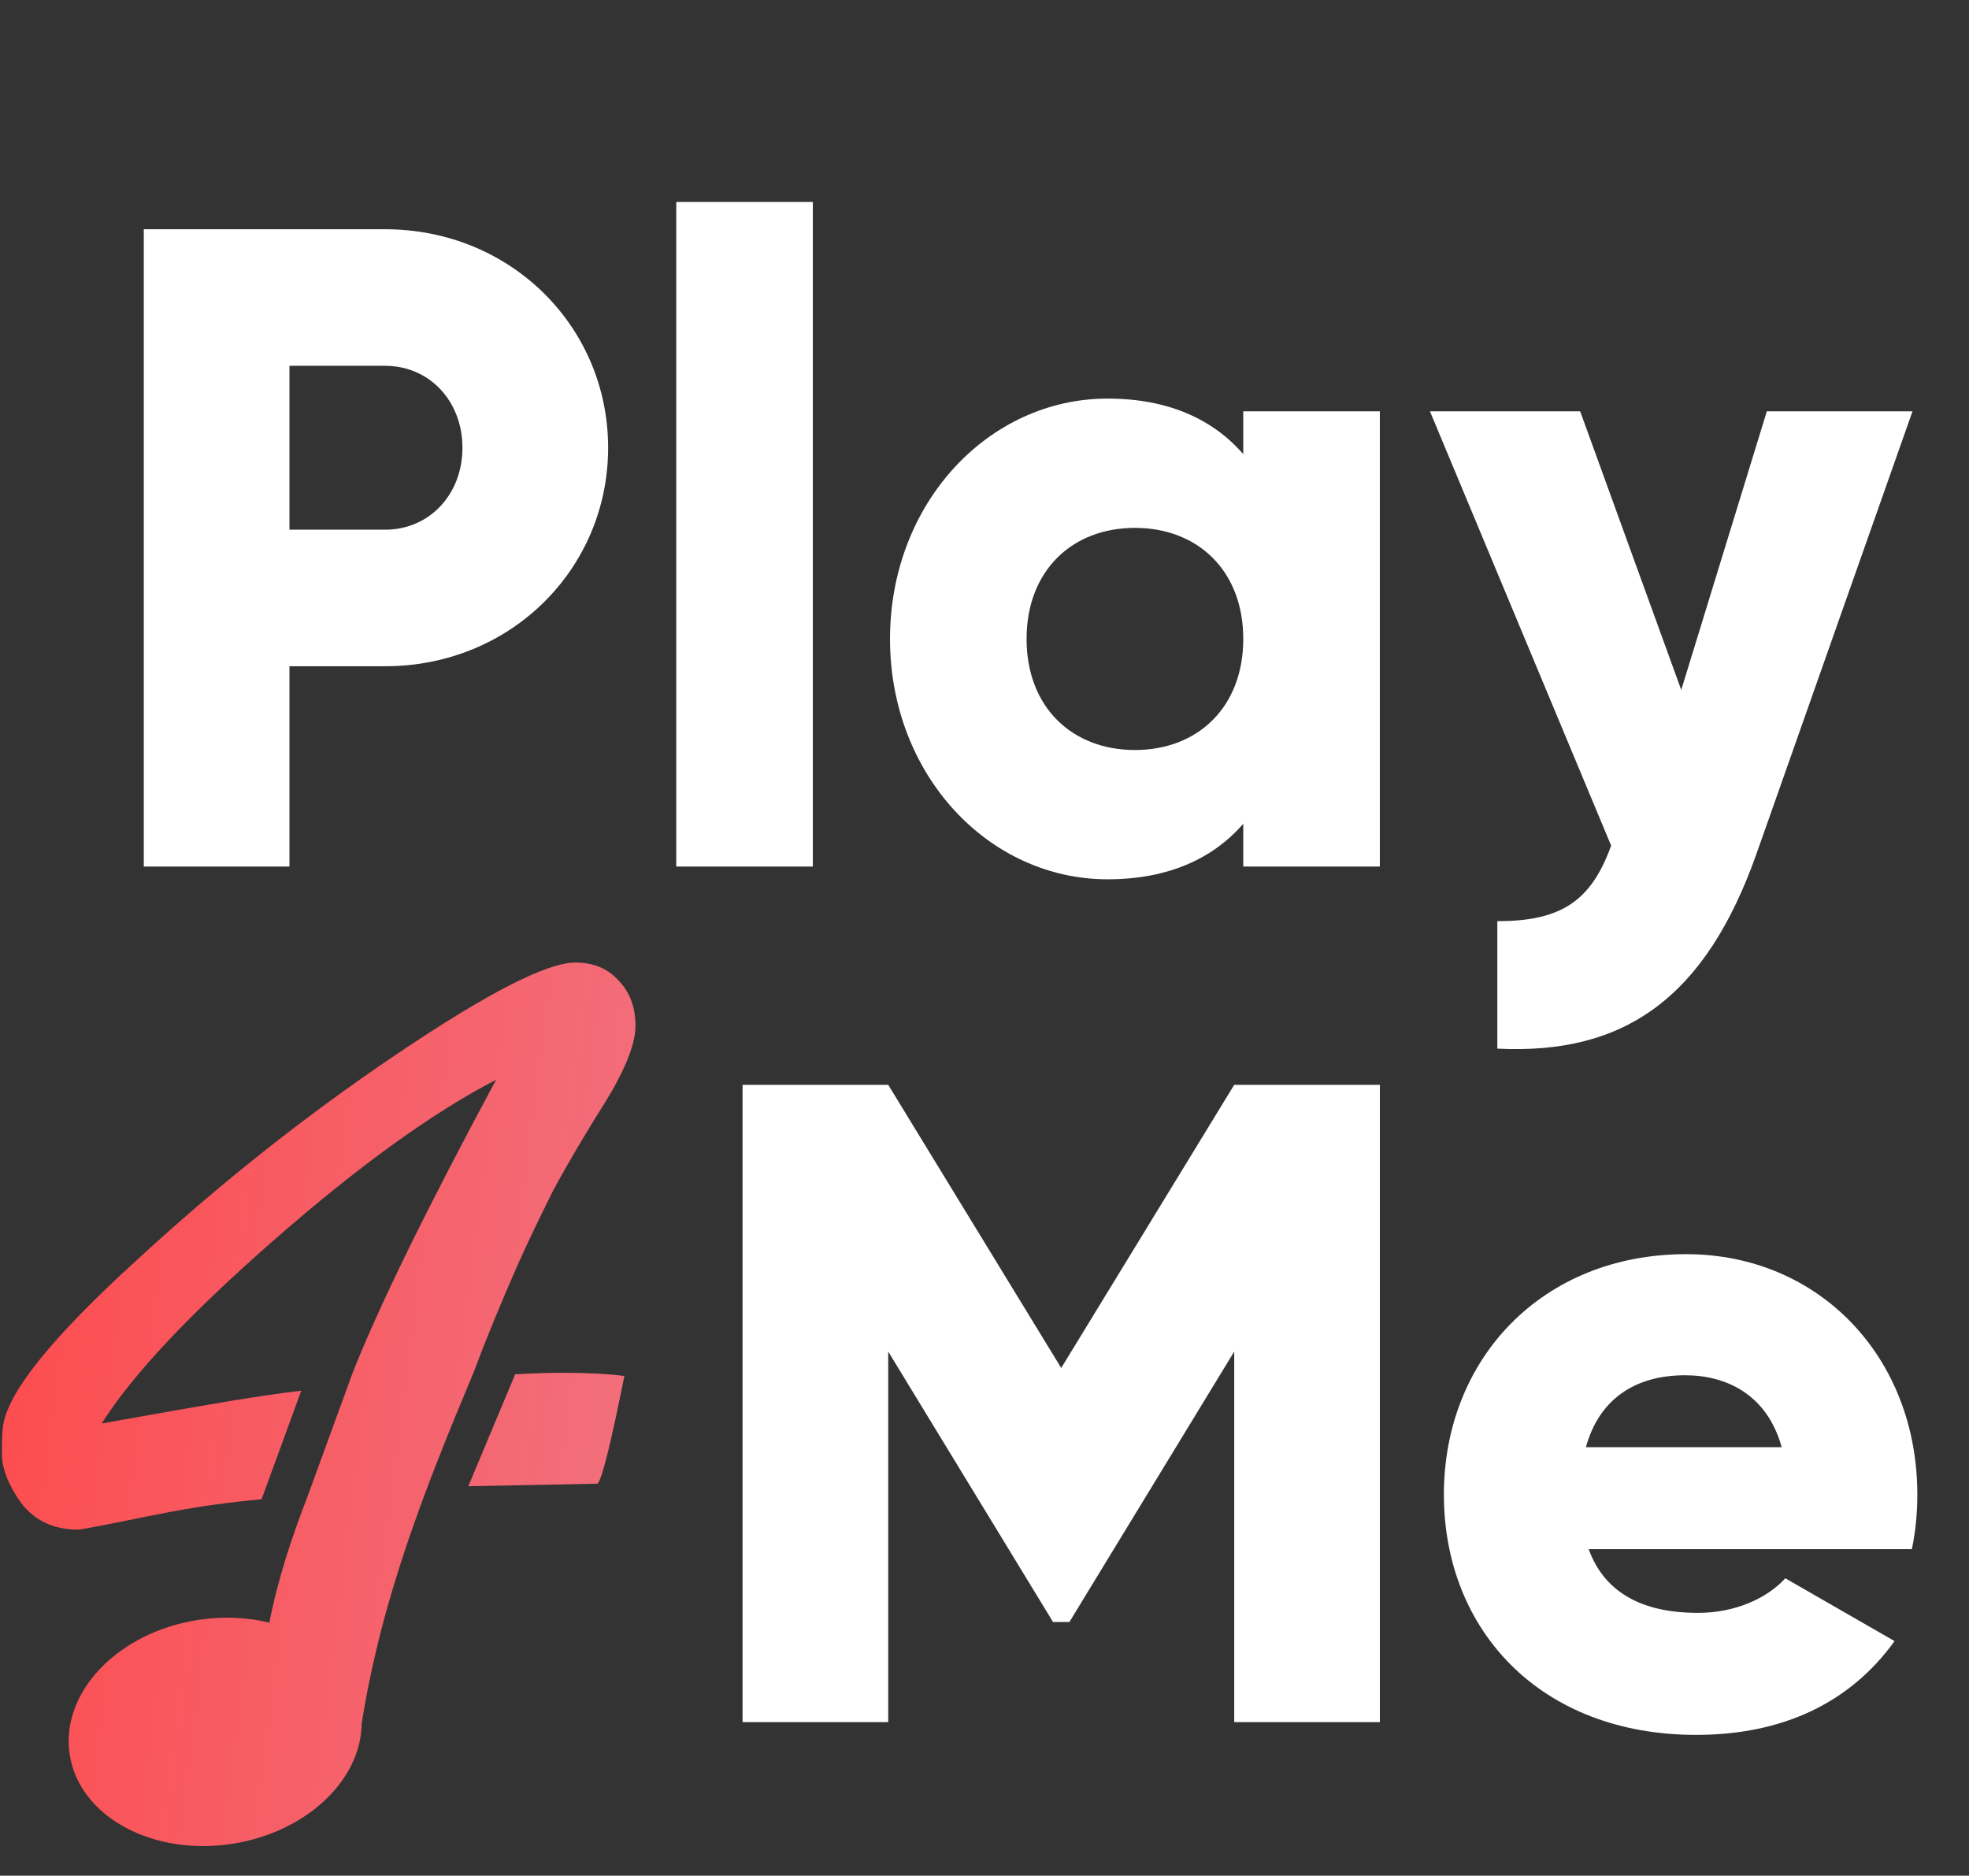
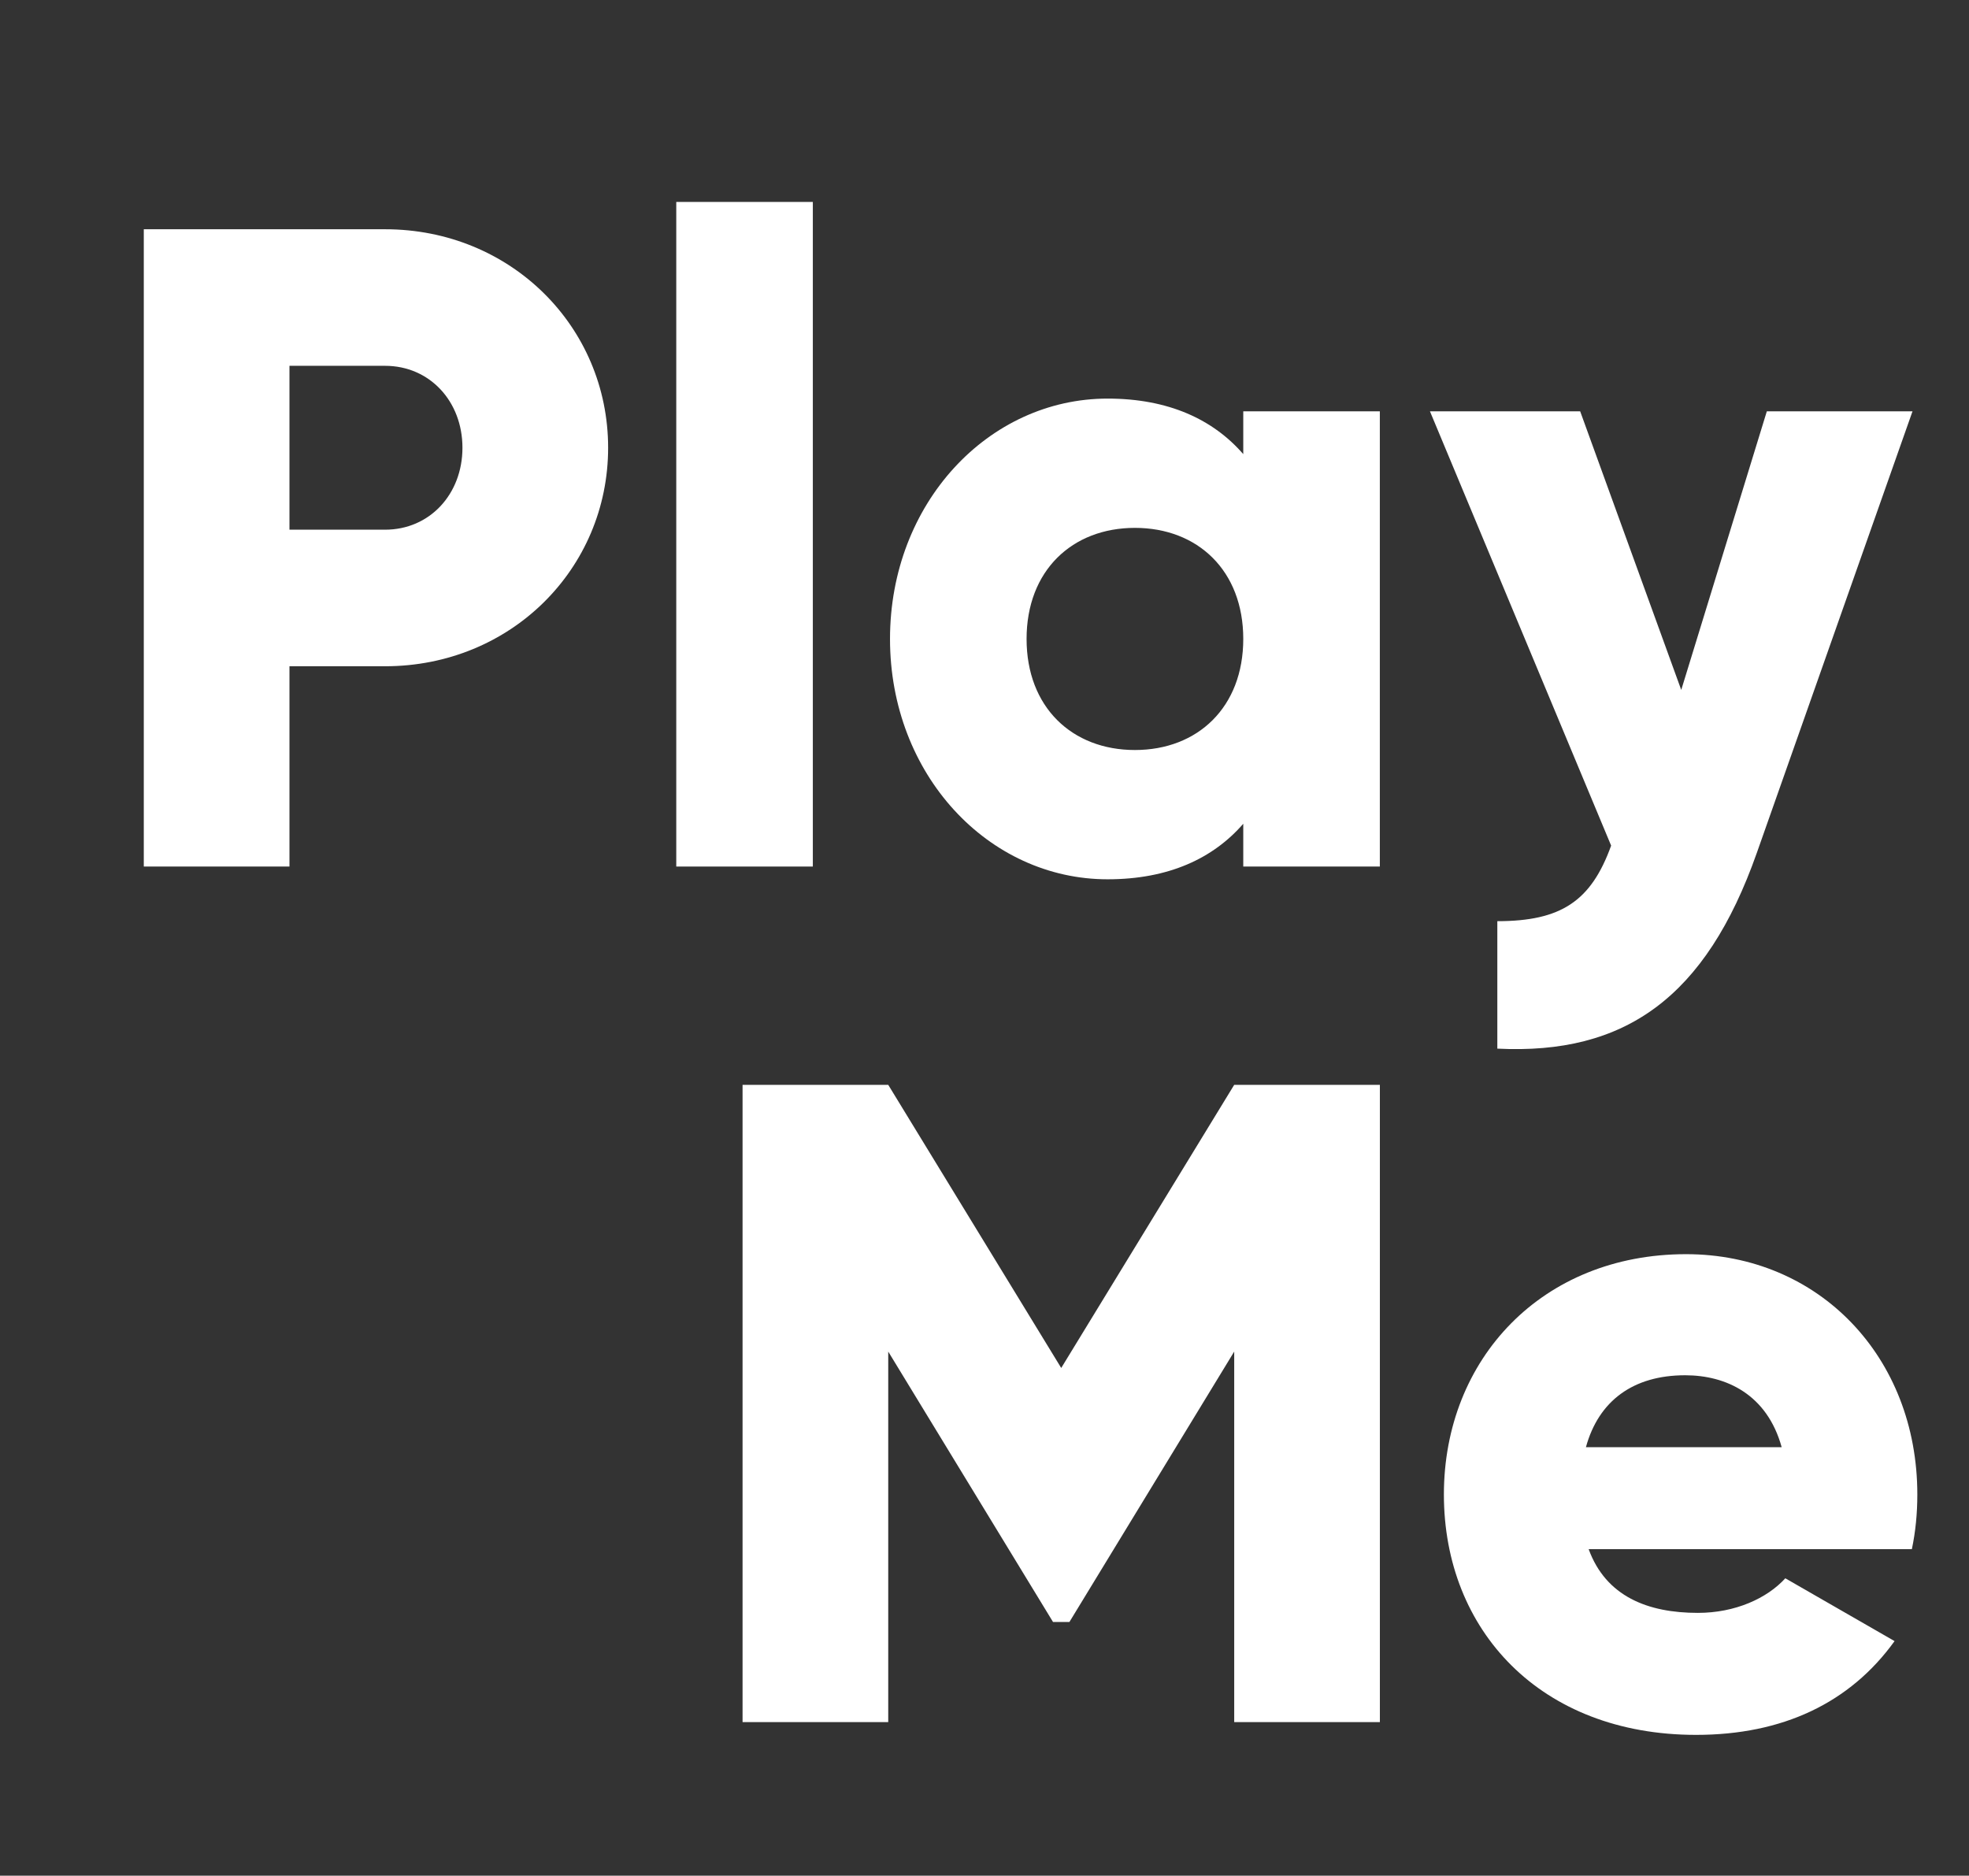
<svg xmlns="http://www.w3.org/2000/svg" width="359" height="342" viewBox="0 0 359 342" fill="none">
  <rect x="0" y="0" width="359" height="342" fill="#333333" stroke="none" />
  <path d="M70.207 41.8H26.217V158H52.777V121.48H70.207C93.115 121.48 110.877 103.718 110.877 81.64C110.877 59.562 93.115 41.8 70.207 41.8ZM70.207 96.58H52.777V66.7H70.207C78.341 66.7 84.317 73.174 84.317 81.64C84.317 90.106 78.341 96.58 70.207 96.58Z" fill="white" />
  <path d="M123.301 158H148.201V36.82H123.301V158Z" fill="white" />
  <path d="M226.68 75V82.802C221.202 76.494 213.068 72.676 201.946 72.676C180.2 72.676 162.272 91.766 162.272 116.5C162.272 141.234 180.2 160.324 201.946 160.324C213.068 160.324 221.202 156.506 226.68 150.198V158H251.58V75H226.68ZM206.926 136.752C195.472 136.752 187.172 128.95 187.172 116.5C187.172 104.05 195.472 96.248 206.926 96.248C218.38 96.248 226.68 104.05 226.68 116.5C226.68 128.95 218.38 136.752 206.926 136.752Z" fill="white" />
  <path d="M322.138 75L306.534 125.796L288.108 75H260.718L293.752 154.182C290.1 164.308 284.622 167.96 273.002 167.96V191.2C296.242 192.362 311.016 181.904 320.312 155.51L348.698 75H322.138Z" fill="white" />
  <path d="M251.588 197.8H225.028L193.488 249.426L161.948 197.8H135.388V314H161.948V246.438L191.994 295.74H194.982L225.028 246.438V314H251.588V197.8Z" fill="white" />
  <path d="M289.653 282.46H348.583C349.247 279.306 349.579 275.986 349.579 272.5C349.579 247.434 331.651 228.676 307.415 228.676C281.187 228.676 263.259 247.766 263.259 272.5C263.259 297.234 280.855 316.324 309.241 316.324C325.011 316.324 337.295 310.514 345.429 299.226L325.509 287.772C322.189 291.424 316.379 294.08 309.573 294.08C300.443 294.08 292.807 291.092 289.653 282.46ZM289.155 263.868C291.479 255.402 297.787 250.754 307.249 250.754C314.719 250.754 322.189 254.24 324.845 263.868H289.155Z" fill="white" />
-   <path fill-rule="evenodd" clip-rule="evenodd" d="M65.934 314.316C65.797 324.573 55.907 334.037 42.458 336.168C27.817 338.486 14.502 331.236 12.718 319.974C10.934 308.711 21.357 297.702 35.998 295.383C40.607 294.653 45.084 294.871 49.112 295.864C50.629 287.977 53.215 280.246 56.082 272.831L64.288 250.329C69.005 238.35 77.725 220.533 90.448 196.878C78.896 202.847 65.419 212.57 50.017 226.047C34.615 239.524 24.122 250.69 18.538 259.547C20.995 259.113 23.325 258.699 25.544 258.305L25.549 258.304L25.549 258.304L25.55 258.304C37.794 256.129 46.685 254.55 54.929 253.566L47.691 273.363C38.321 274.24 32.691 275.315 26.336 276.586C18.827 278.126 14.784 278.896 14.206 278.896C9.778 278.896 6.313 277.26 3.81 273.987C1.499 270.714 0.344 267.729 0.344 265.034C0.344 262.146 0.441 260.317 0.633 259.547C1.788 253.386 9.874 243.471 24.892 229.801C39.909 215.939 55.697 203.424 72.254 192.258C88.812 181.091 99.69 175.508 104.888 175.508C108.161 175.508 110.76 176.566 112.685 178.684C114.803 180.802 115.862 183.594 115.862 187.059C115.862 190.332 114.033 194.953 110.375 200.921C106.717 206.697 103.54 212.088 100.845 217.094C98.342 222.1 96.224 226.528 94.491 230.379C91.186 237.908 88.493 244.475 86.413 250.077C77.483 271.415 69.567 291.364 65.934 314.316ZM108.931 270.521L85.386 270.988L93.935 250.564L94.607 250.535C98.061 250.382 99.788 250.305 102.578 250.305C107.006 250.305 110.76 250.498 113.841 250.883C111.338 263.397 109.701 269.943 108.931 270.521Z" fill="url(#paint0_linear)" />
  <defs>
    <linearGradient id="paint0_linear" x1="0.344" y1="175.508" x2="133.677" y2="192.674" gradientUnits="userSpaceOnUse">
      <stop stop-color="#FD4A4C" />
      <stop offset="1" stop-color="#F17280" />
    </linearGradient>
  </defs>
</svg>